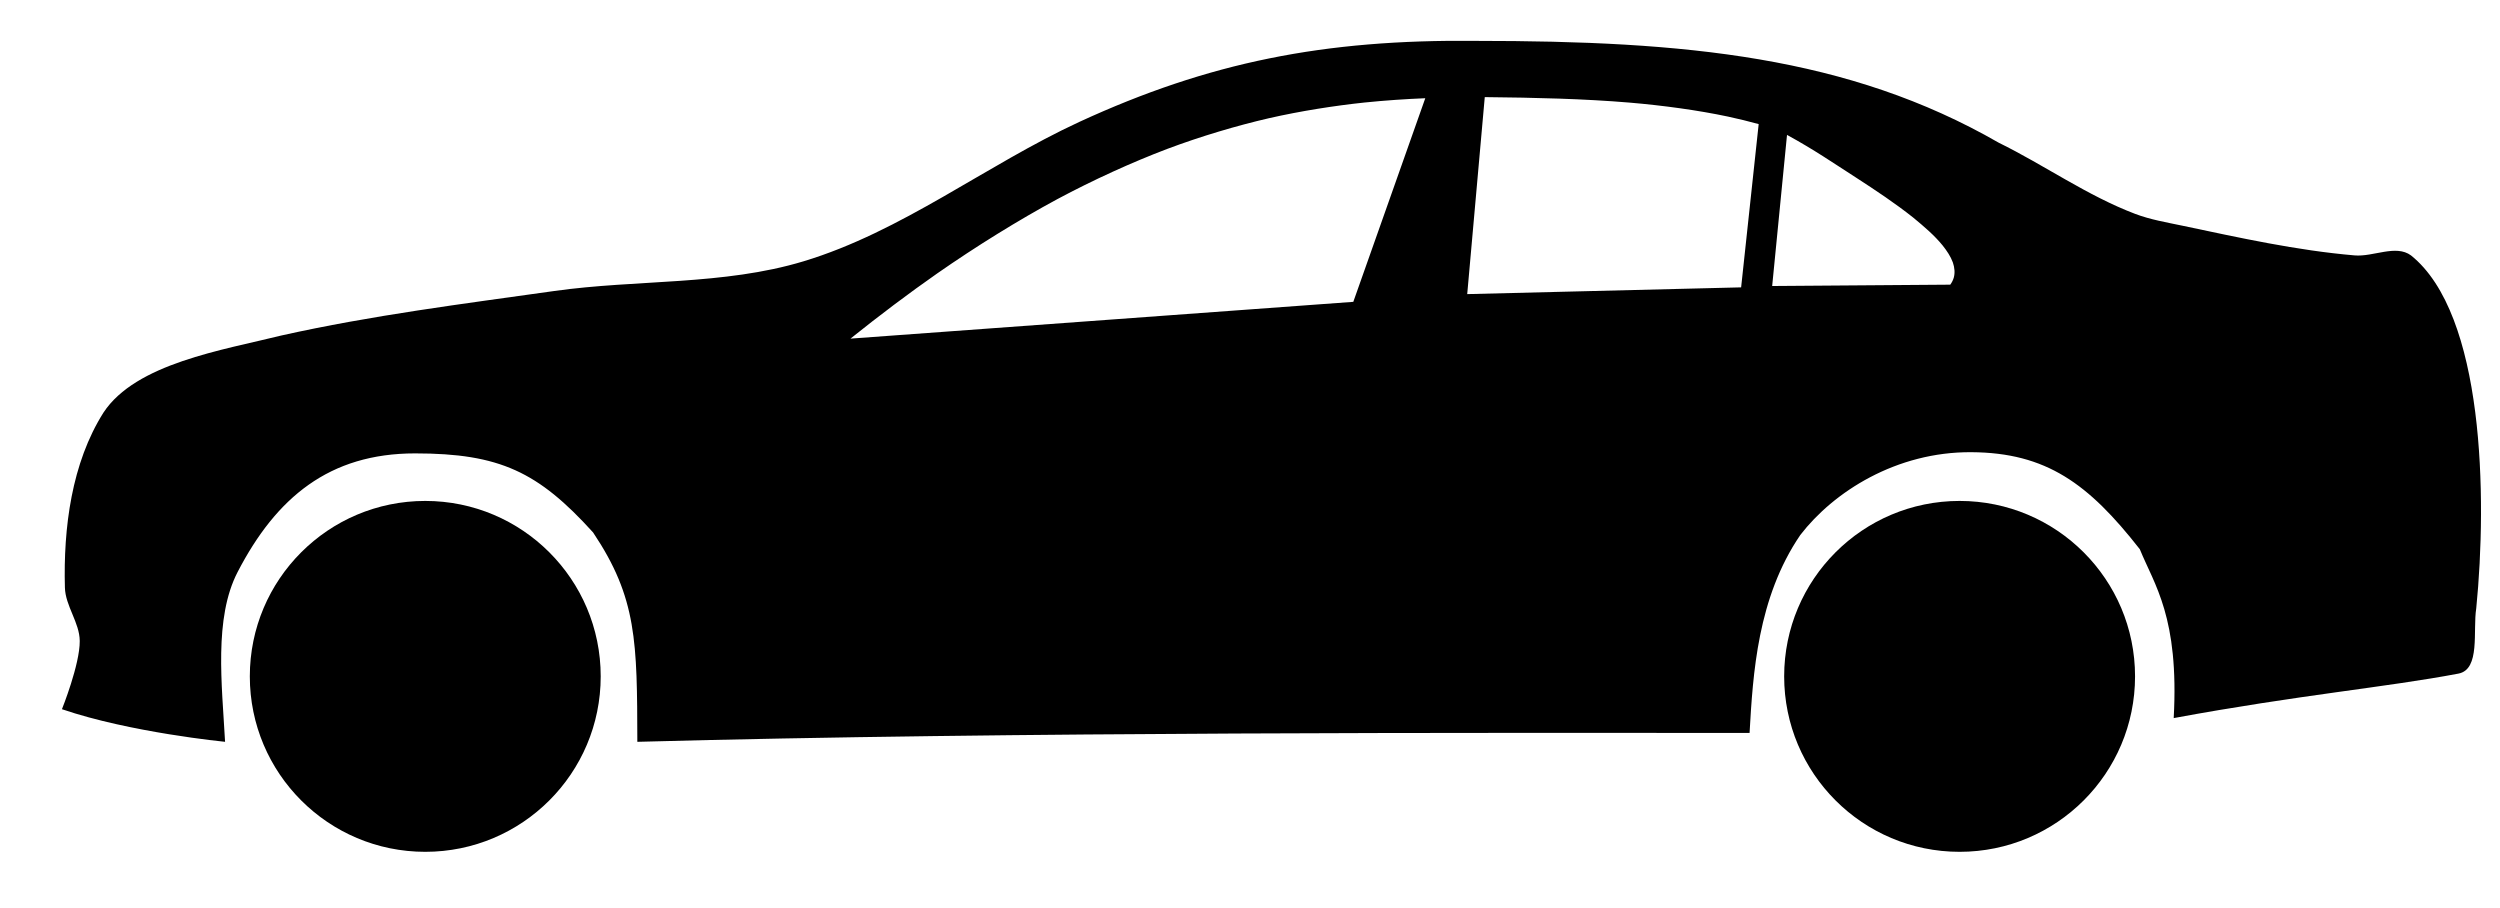
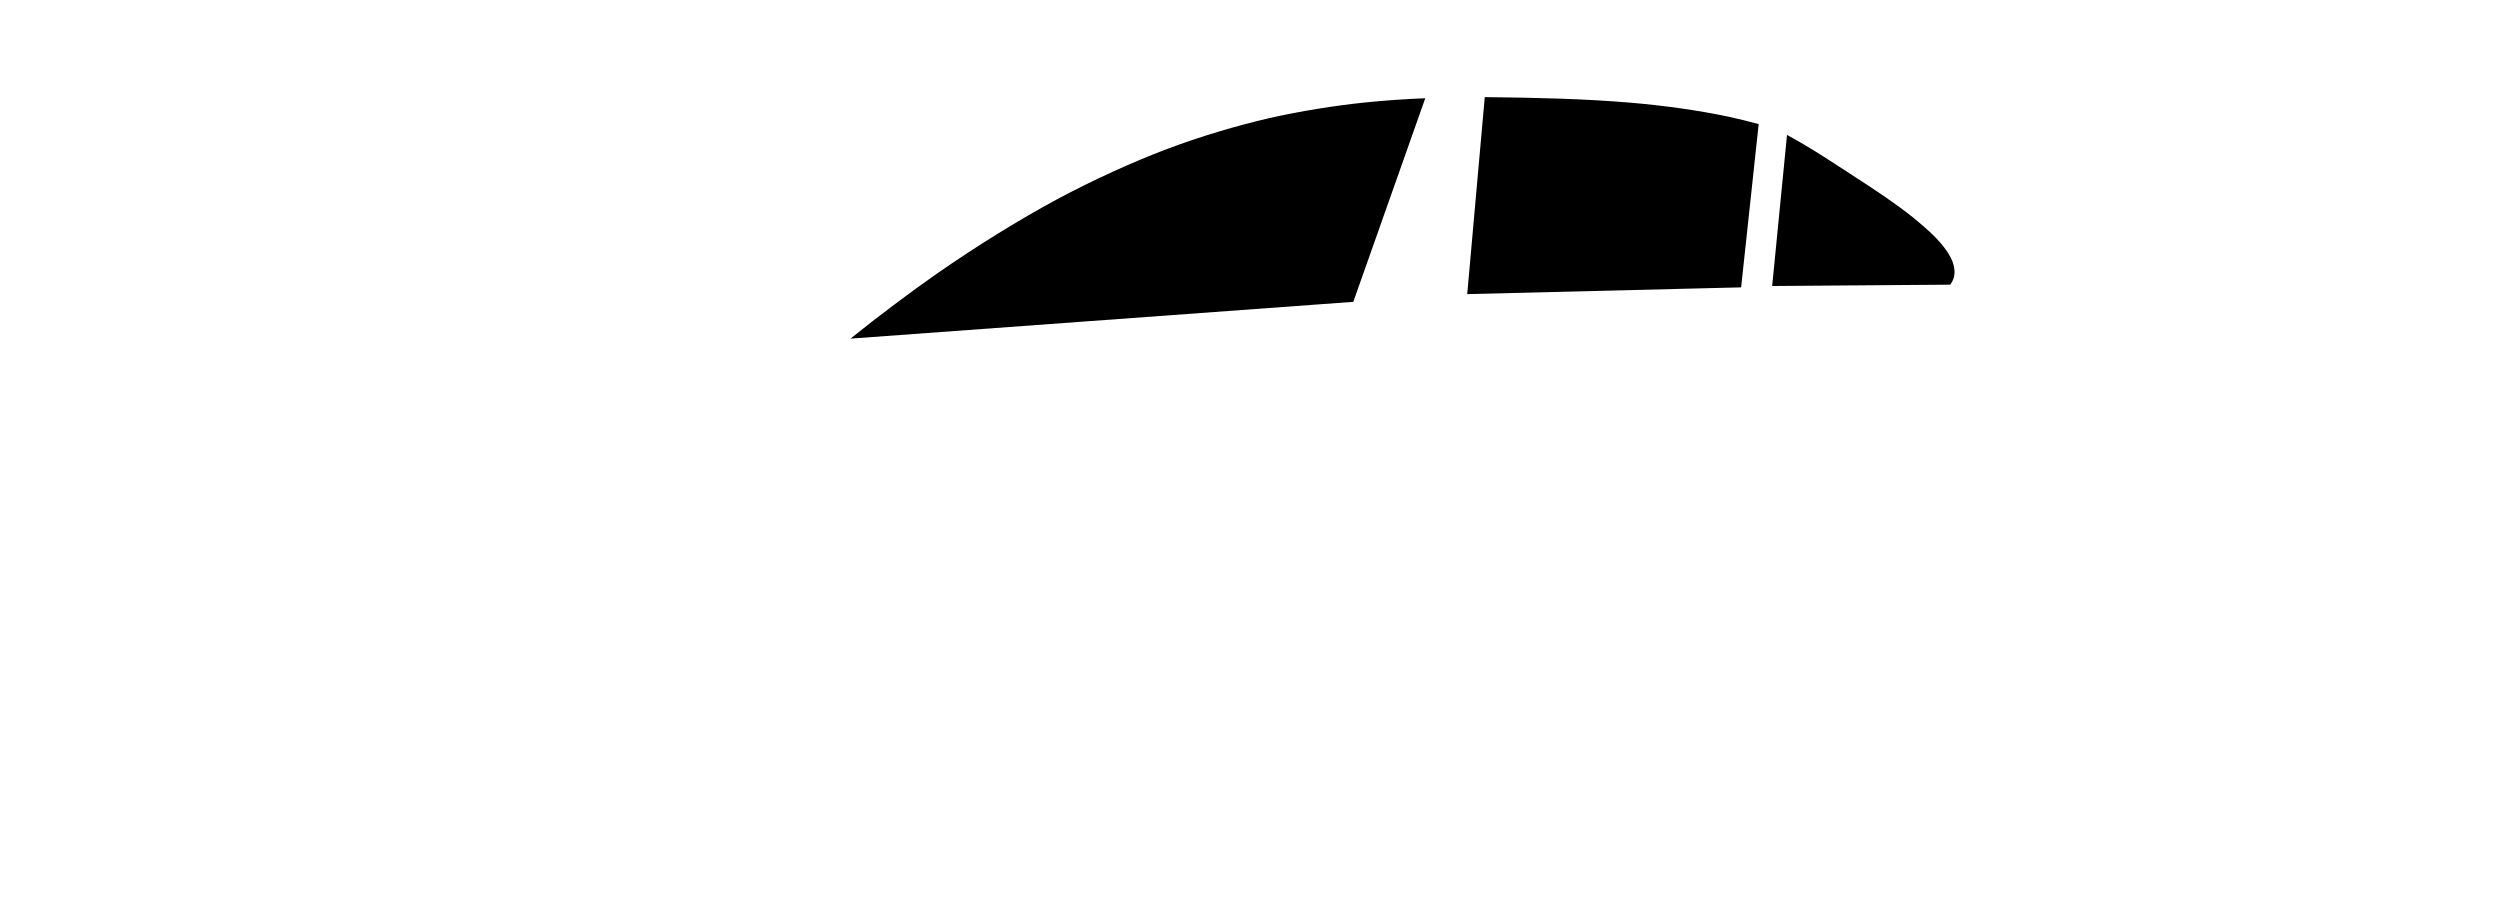
<svg xmlns="http://www.w3.org/2000/svg" width="292mm" height="106mm" version="1.1" viewBox="0 0 292 106">
  <g transform="translate(0,-104)">
    <g transform="matrix(.899 0 0 .899 -12.859 80.542)">
-       <path transform="scale(.265)" d="m777.71 118.51c-74.651-0.812-131.1 10.487-194.6 39.736-45.842 21.203-86.882 53.747-135.23 68.346-39.253 11.851-81.545 8.817-122.15 14.541-44.74 6.307-89.688 11.954-133.78 21.812-28.802 7.168-71.38 13.693-87.248 37.807-15.637 24.759-19.696 56.52-18.904 85.793 0.245 9.052 7.2 17.121 7.271 26.176 0.091 11.521-8.725 33.445-8.725 33.445 33.325 11.414 79.977 15.994 79.977 15.994-1.515-27.956-5.575-60.62 6.154-83.252 18.928-36.523 44.933-58.156 87.008-58.156 41.51 0 60.419 9.105 87.273 38.768 21.56 32.187 21.57 53.601 21.689 102.64 185.19-5.031 415.13-4.361 545.3-4.361 1.651-29.106 3.894-66.246 24.865-97.027 16.362-21.242 47.113-40.844 83.873-40.607 36.76 0.236 57.436 15.437 82.586 47.572 7.159 17.548 19.311 33.263 16.617 82.791 61.57-11.386 104.5-15.133 139.6-21.812 10.858-2.066 6.991-21.074 8.725-31.99 5.423-54.636 3.904-144.3-31.992-173.04-7.408-5.471-18.451 0.785-27.627 0-28.424-2.432-56.426-8.656-84.34-14.543-7.822-1.65-15.794-2.978-23.268-5.816-23.511-8.928-44.316-23.809-66.889-34.898-73.657-42.38-153.85-49.916-256.18-49.916zm4.206 27.568c12.499 0.125 24.669 0.331 36.512 0.74 11.843 0.409 23.36 1.02 34.549 1.959 16.257 1.383 33.34 3.708 48.152 6.842 5.106 1.097 10.132 2.322 15.076 3.689l-8.6 80.043-134.29 3.309zm-29.166 0.543-35.289 99.828-246.53 18.035c14.262-11.422 28.527-22.172 42.508-31.945 19.09-13.296 39.933-26.203 58.908-36.439 17.551-9.392 36.66-18.088 53.912-24.635 16.369-6.147 34.06-11.399 49.857-15.049 15.499-3.524 32.074-6.122 46.738-7.678 10.241-1.048 20.321-1.726 29.891-2.117zm177.35 17.979c13.496 7.373 22.909 13.927 33.549 20.746 9.988 6.467 19.595 12.856 28.367 19.832 5.373 4.451 10.307 8.625 14.408 13.662 2.064 2.612 3.91 5.34 4.982 8.293 0.853 2.492 1.118 5.132 0.443 7.49-0.344 1.175-0.907 2.312-1.705 3.406l-87.32 0.66z" fill-rule="evenodd" />
-       <circle cx="69.555" cy="113.97" r="22.794" />
-       <circle cx="268.9" cy="113.97" r="22.794" />
+       <path transform="scale(.265)" d="m777.71 118.51zm4.206 27.568c12.499 0.125 24.669 0.331 36.512 0.74 11.843 0.409 23.36 1.02 34.549 1.959 16.257 1.383 33.34 3.708 48.152 6.842 5.106 1.097 10.132 2.322 15.076 3.689l-8.6 80.043-134.29 3.309zm-29.166 0.543-35.289 99.828-246.53 18.035c14.262-11.422 28.527-22.172 42.508-31.945 19.09-13.296 39.933-26.203 58.908-36.439 17.551-9.392 36.66-18.088 53.912-24.635 16.369-6.147 34.06-11.399 49.857-15.049 15.499-3.524 32.074-6.122 46.738-7.678 10.241-1.048 20.321-1.726 29.891-2.117zm177.35 17.979c13.496 7.373 22.909 13.927 33.549 20.746 9.988 6.467 19.595 12.856 28.367 19.832 5.373 4.451 10.307 8.625 14.408 13.662 2.064 2.612 3.91 5.34 4.982 8.293 0.853 2.492 1.118 5.132 0.443 7.49-0.344 1.175-0.907 2.312-1.705 3.406l-87.32 0.66z" fill-rule="evenodd" />
    </g>
  </g>
</svg>